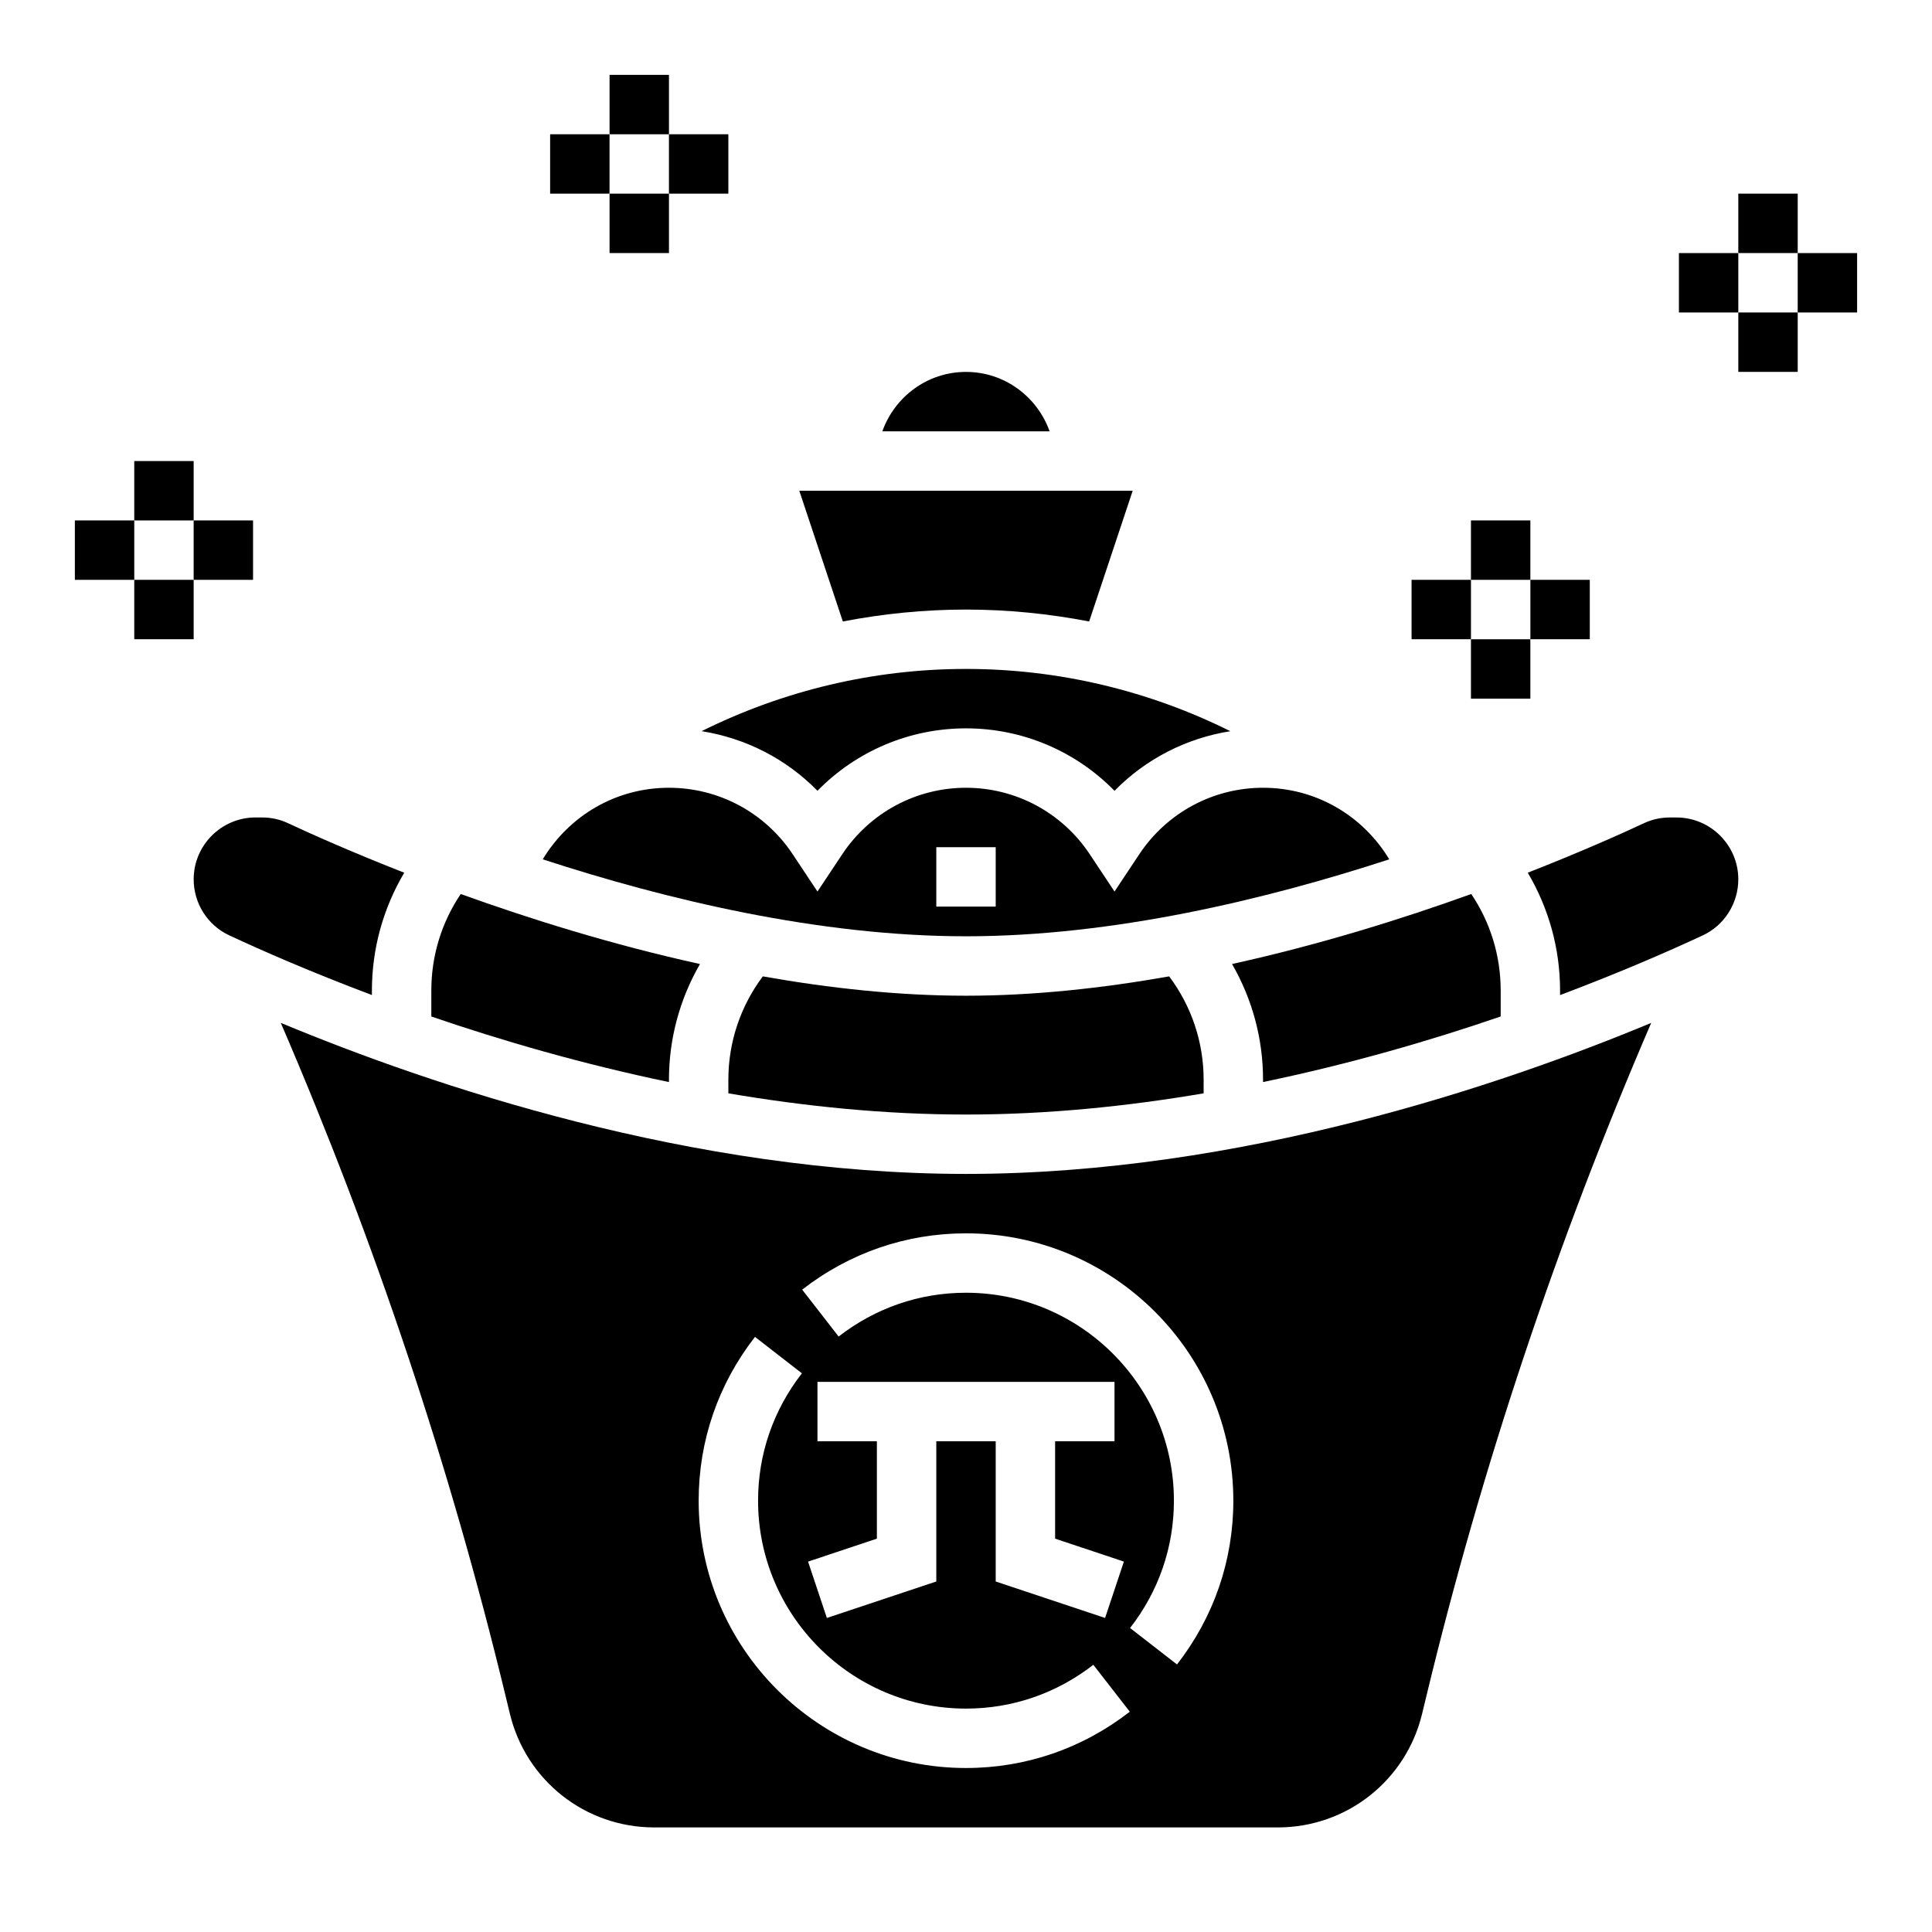
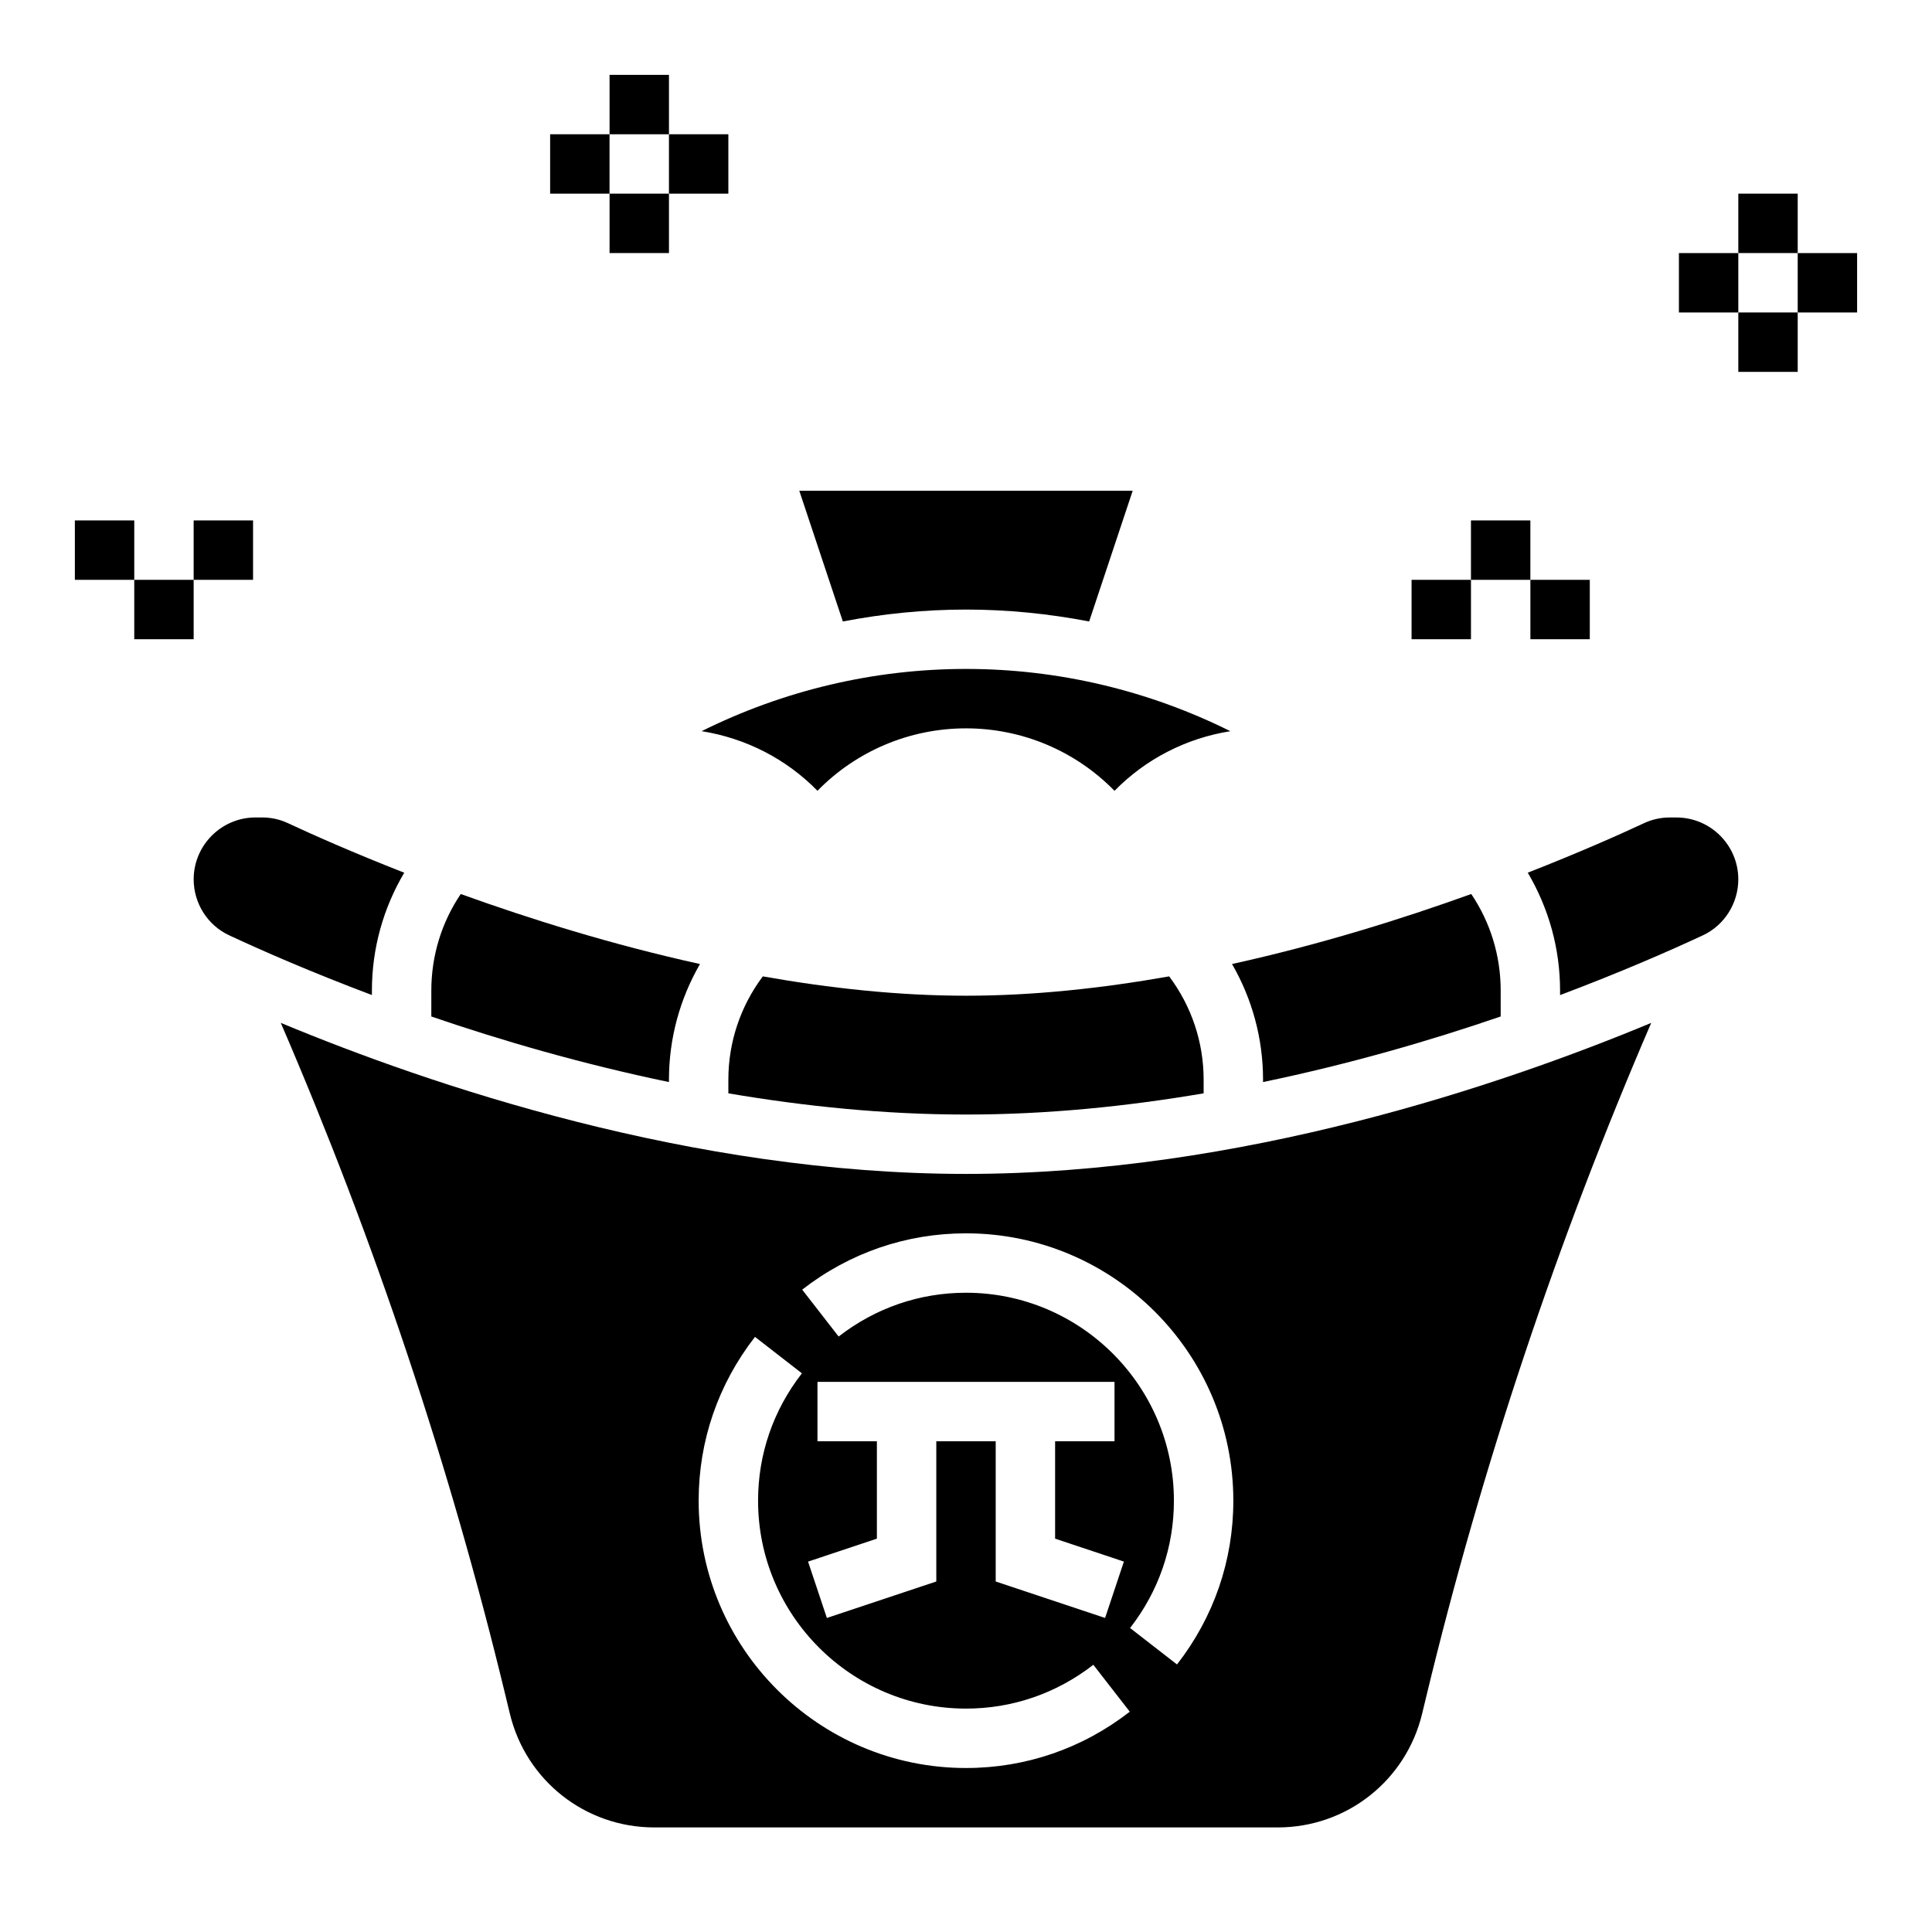
<svg xmlns="http://www.w3.org/2000/svg" fill="#000000" width="800px" height="800px" version="1.1" viewBox="144 144 512 512">
  <g>
-     <path d="m512.17 371.73c-7.125-11.754-19.578-18.965-33.449-18.965-13.219 0-25.473 6.59-32.801 17.625l-6.559 9.879-6.559-9.879c-7.328-11.035-19.586-17.625-32.801-17.625-13.219 0-25.473 6.59-32.801 17.625l-6.562 9.879-6.559-9.879c-7.324-11.035-19.582-17.625-32.801-17.625-13.871 0-26.324 7.211-33.449 18.965 32.648 10.645 73.133 20.395 112.17 20.395 39.035 0 79.523-9.75 112.17-20.395zm-120.04-3.219h15.742v15.742h-15.742z" />
    <path d="m400 337.02c14.98 0 29.086 6.047 39.359 16.555 8.258-8.445 19.02-13.949 30.699-15.801-21.512-10.707-45.422-16.5-70.059-16.5-24.641 0-48.547 5.793-70.062 16.492 11.684 1.859 22.441 7.352 30.699 15.801 10.273-10.504 24.383-16.547 39.363-16.547z" />
    <path d="m321.28 430.14c0-10.949 2.891-21.426 8.219-30.66-23.34-5.141-45.129-11.965-63.395-18.555-5.066 7.5-7.801 16.34-7.801 25.598v6.859c18.477 6.336 39.887 12.578 62.977 17.375z" />
    <path d="m346.15 402.75c-5.894 7.879-9.129 17.375-9.129 27.395v3.598c20.215 3.449 41.453 5.621 62.977 5.621s42.762-2.172 62.977-5.621v-3.598c0-10.012-3.234-19.516-9.133-27.395-17.672 3.125-35.883 5.125-53.844 5.125-17.965 0-36.172-2-53.848-5.125z" />
    <path d="m400 305.54c11.059 0 21.973 1.109 32.637 3.156l11.539-34.645h-88.355l11.539 34.645c10.668-2.047 21.578-3.156 32.641-3.156z" />
    <path d="m478.72 430.14v0.613c23.09-4.785 44.5-11.035 62.977-17.375v-6.856c0-9.258-2.731-18.09-7.801-25.602-18.262 6.582-40.055 13.414-63.395 18.555 5.328 9.234 8.219 19.715 8.219 30.664z" />
-     <path d="m400 242.56c-10.25 0-18.91 6.606-22.168 15.742h44.328c-3.254-9.137-11.914-15.742-22.16-15.742z" />
    <path d="m242.56 406.52c0-11.18 3.023-21.867 8.566-31.242-13.738-5.383-24.52-10.188-30.828-13.137-2.141-1.004-4.449-1.508-6.859-1.508h-1.715c-9.035 0-16.398 7.356-16.398 16.398 0 6.344 3.676 12.156 9.367 14.816 8.816 4.117 21.867 9.824 37.863 15.848z" />
    <path d="m218.41 415.07c24.828 57.59 44.871 117.47 59.566 178.35l1.148 4.746c4.285 17.738 20.02 30.121 38.27 30.121h165.22c18.238 0 33.977-12.383 38.258-30.117l1.148-4.754c14.695-60.867 34.738-120.75 59.566-178.34-39.508 16.441-108.82 40.023-181.58 40.023-72.77 0-142.07-23.582-181.59-40.027zm181.59 197.47c-39.07 0-70.848-31.789-70.848-70.848 0-15.832 5.156-30.836 14.926-43.406l12.438 9.66c-7.606 9.777-11.621 21.449-11.621 33.746 0 30.387 24.727 55.105 55.105 55.105 12.297 0 23.969-4.016 33.746-11.609l9.66 12.43c-12.566 9.758-27.57 14.922-43.406 14.922zm-39.363-86.594v-15.742h78.719v15.742h-15.742v25.812l18.23 6.078-4.984 14.934-28.988-9.66v-37.164h-15.742v37.164l-29 9.668-4.984-14.934 18.238-6.086v-25.812zm110.21 15.746c0 15.832-5.156 30.836-14.926 43.406l-12.438-9.66c7.606-9.777 11.617-21.449 11.617-33.746 0-30.387-24.727-55.105-55.105-55.105-12.297 0-23.969 4.016-33.746 11.609l-9.66-12.43c12.566-9.758 27.57-14.922 43.41-14.922 39.066 0 70.848 31.785 70.848 70.848z" />
    <path d="m588.27 360.64h-1.715c-2.418 0-4.723 0.504-6.863 1.504-6.297 2.945-17.082 7.746-30.82 13.129 5.543 9.387 8.562 20.078 8.562 31.254v1.18c15.996-6.023 29.047-11.73 37.871-15.848 5.688-2.664 9.363-8.484 9.363-14.82 0-9.043-7.359-16.398-16.398-16.398z" />
    <path d="m305.54 163.84h15.742v15.742h-15.742z" />
    <path d="m289.79 179.58h15.742v15.742h-15.742z" />
    <path d="m305.54 195.32h15.742v15.742h-15.742z" />
    <path d="m321.28 179.58h15.742v15.742h-15.742z" />
-     <path d="m179.58 266.18h15.742v15.742h-15.742z" />
    <path d="m163.84 281.92h15.742v15.742h-15.742z" />
    <path d="m179.58 297.66h15.742v15.742h-15.742z" />
    <path d="m195.32 281.92h15.742v15.742h-15.742z" />
    <path d="m533.82 281.92h15.742v15.742h-15.742z" />
    <path d="m518.08 297.66h15.742v15.742h-15.742z" />
-     <path d="m533.82 313.41h15.742v15.742h-15.742z" />
    <path d="m549.57 297.66h15.742v15.742h-15.742z" />
    <path d="m604.67 195.32h15.742v15.742h-15.742z" />
    <path d="m588.93 211.07h15.742v15.742h-15.742z" />
    <path d="m604.67 226.81h15.742v15.742h-15.742z" />
    <path d="m620.41 211.07h15.742v15.742h-15.742z" />
  </g>
</svg>